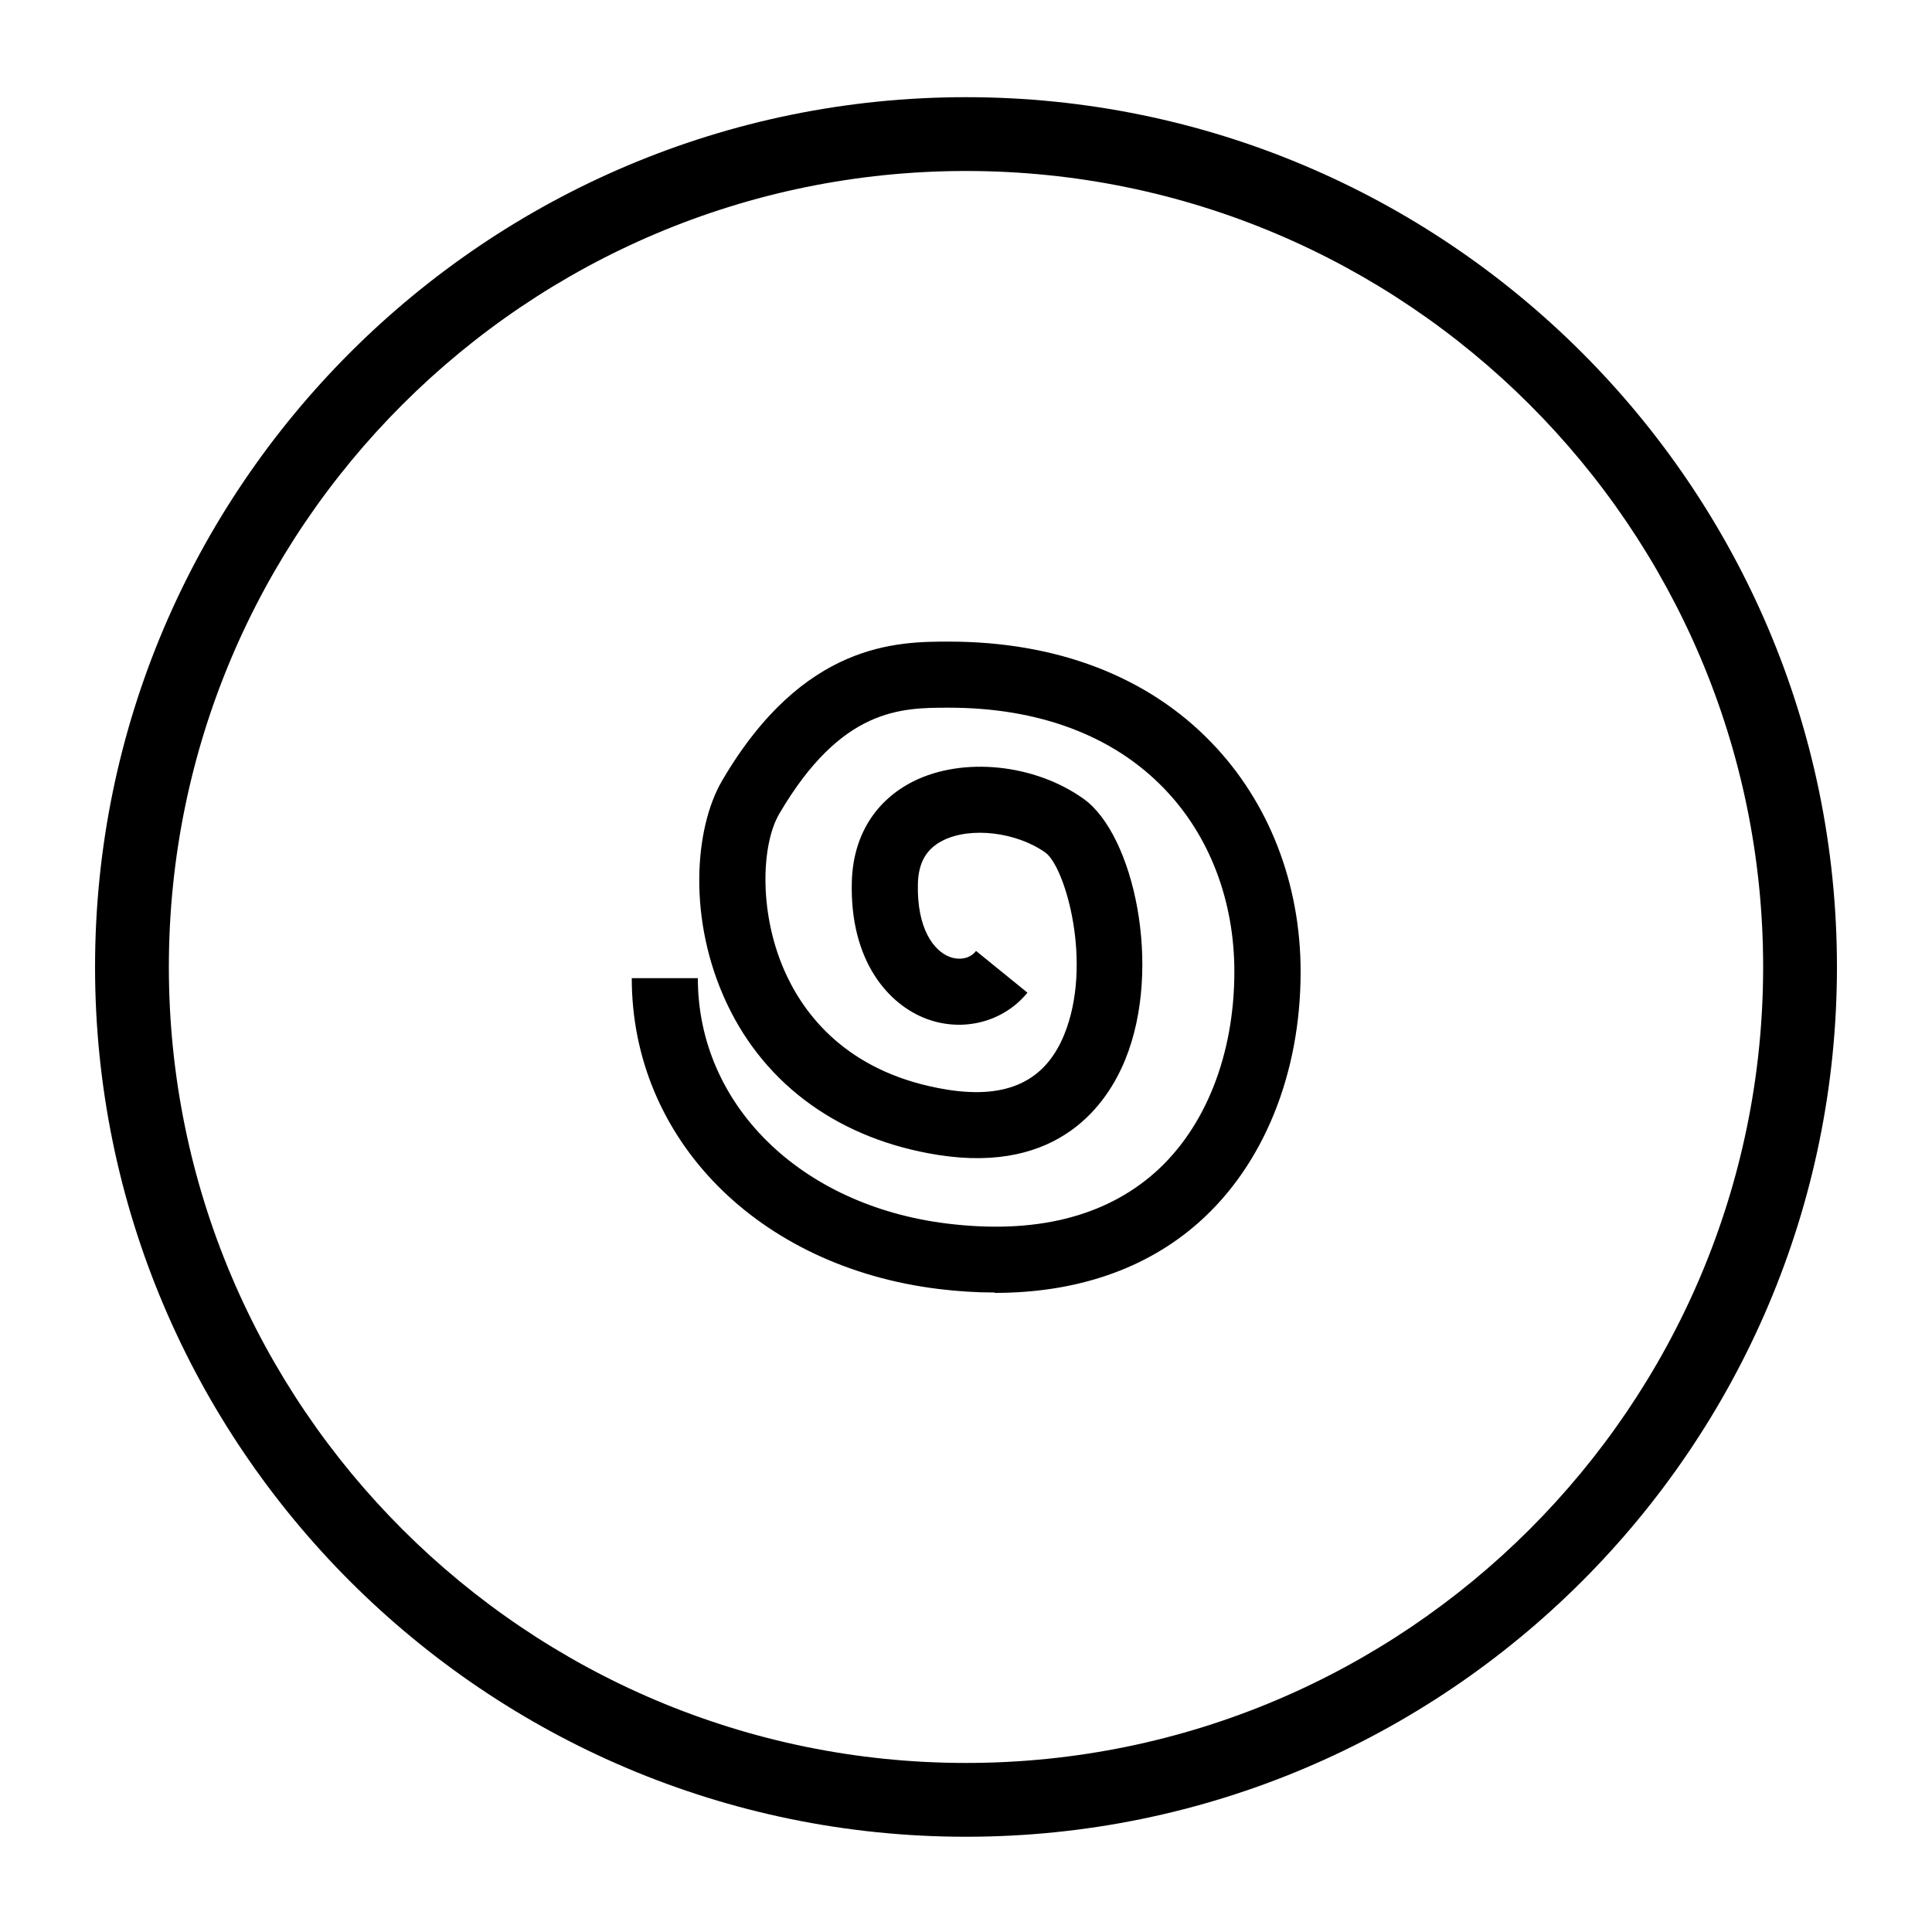
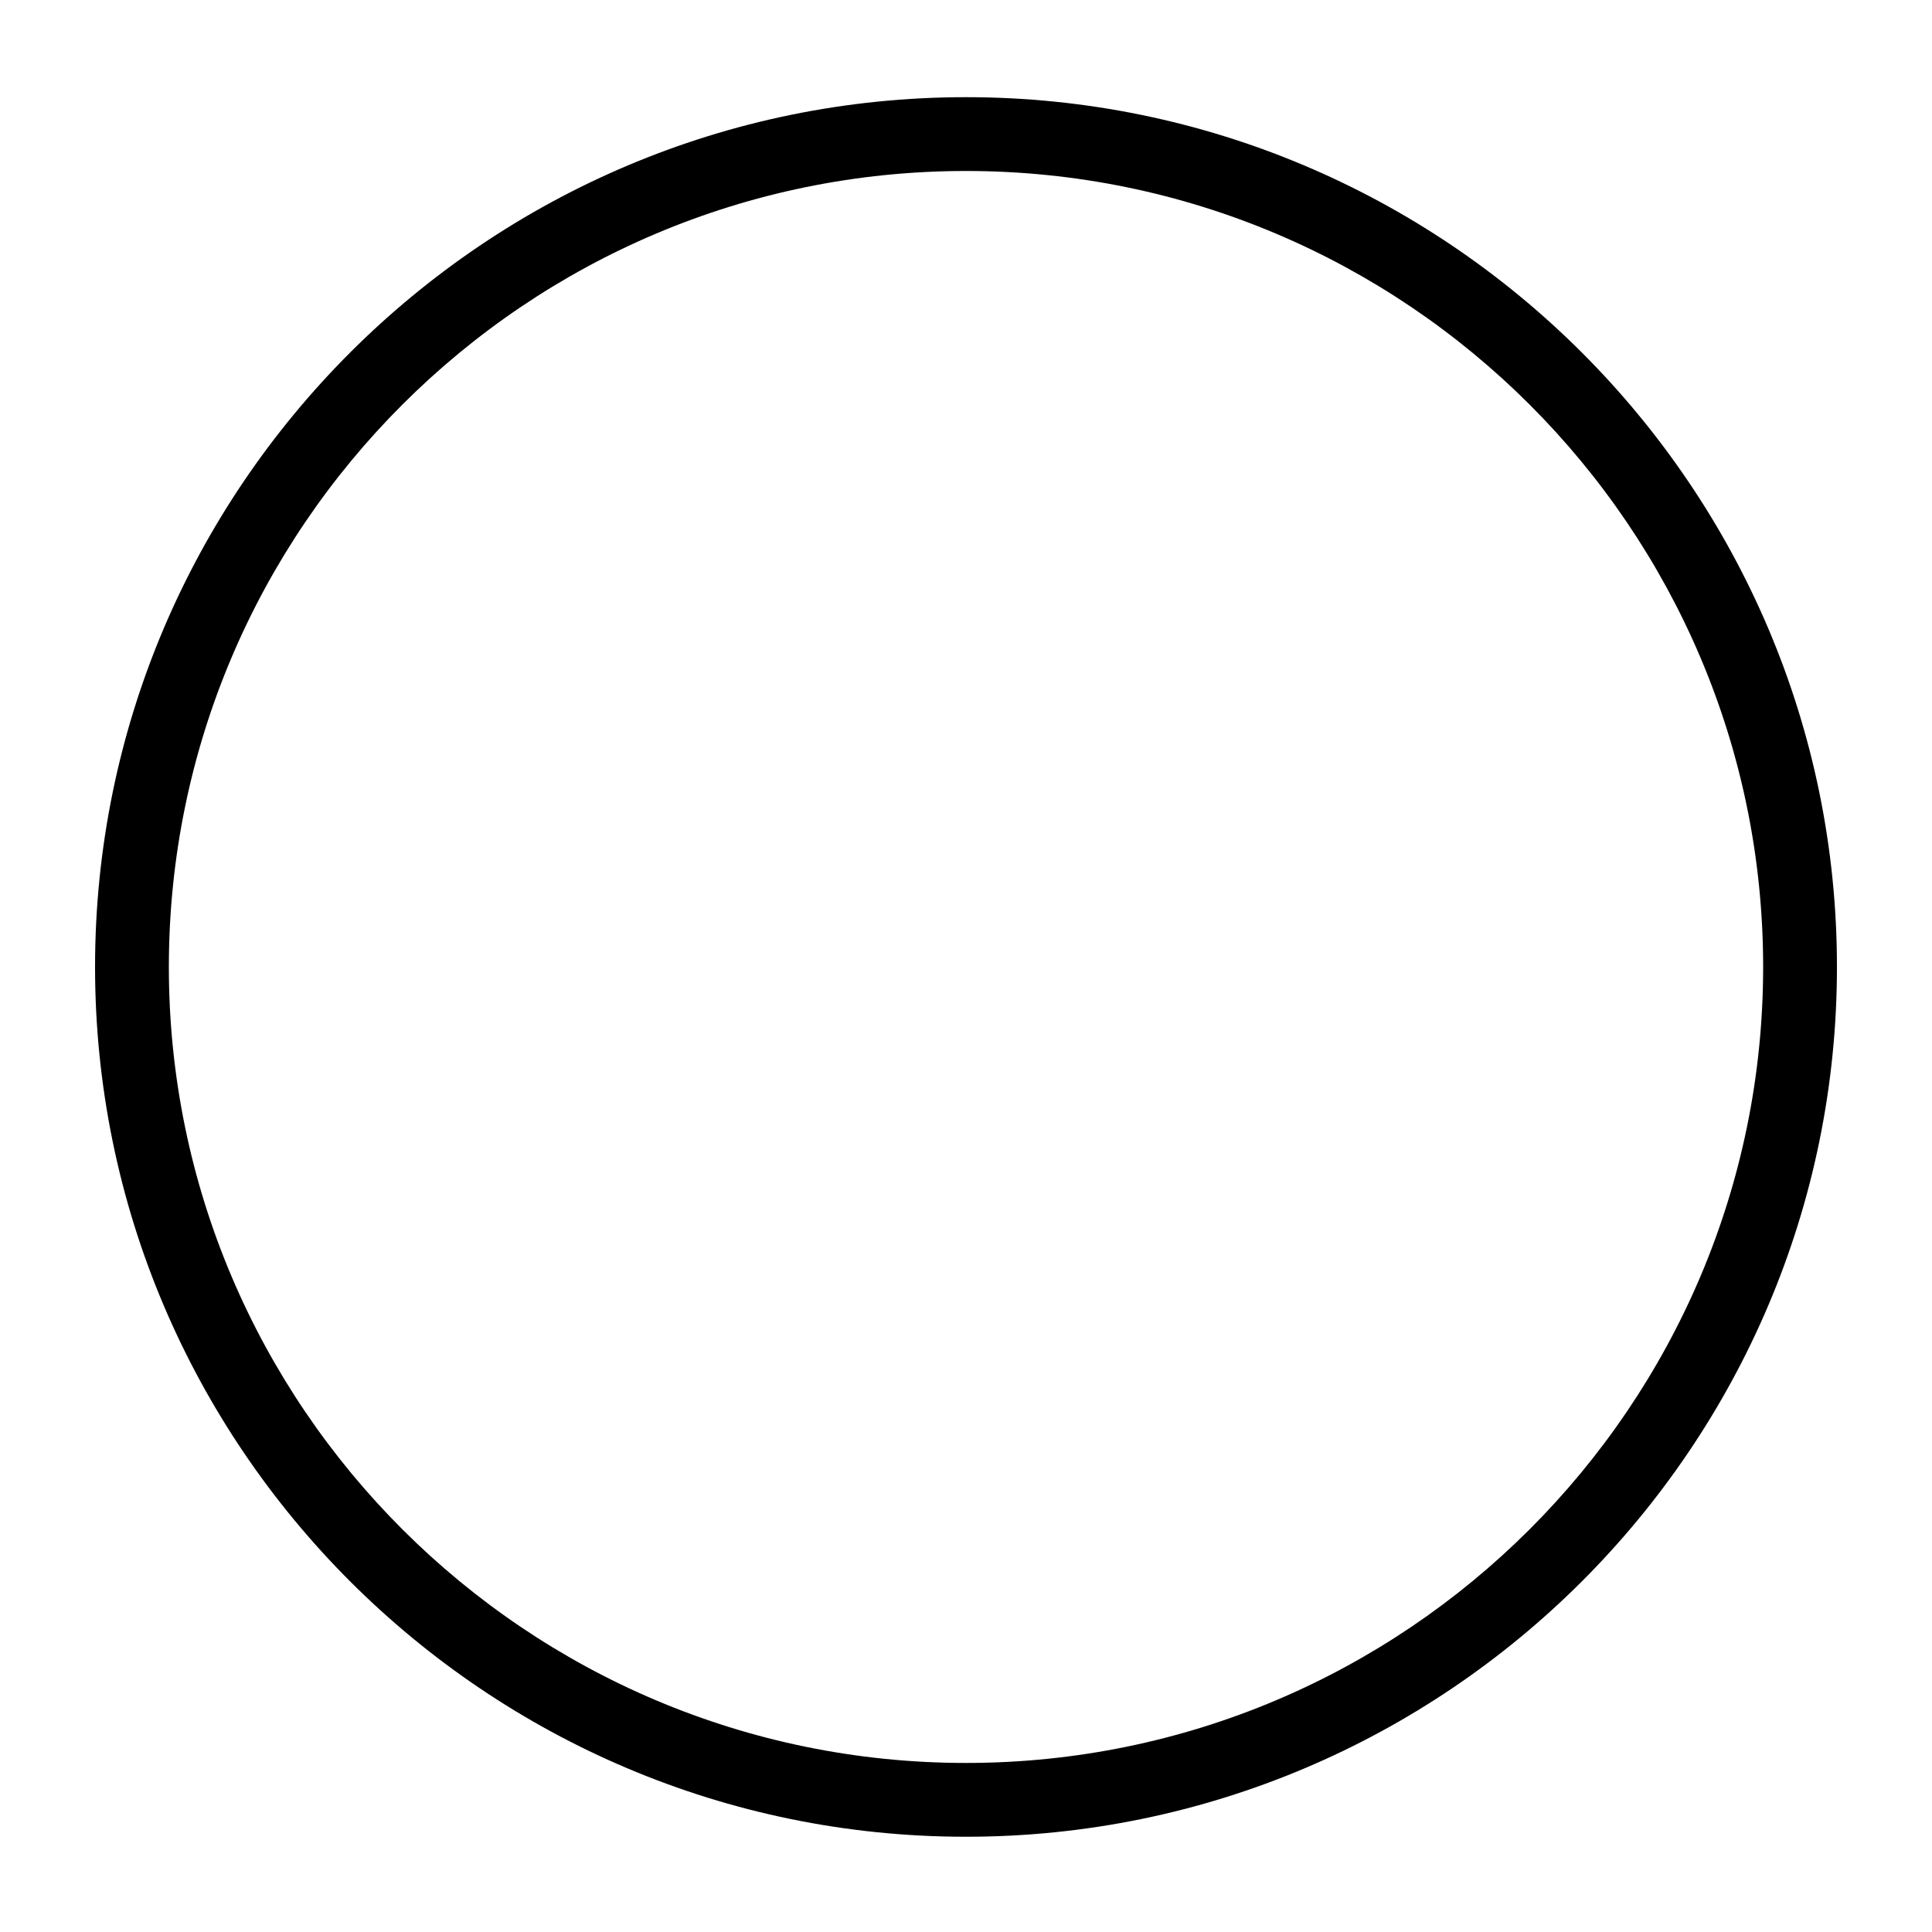
<svg xmlns="http://www.w3.org/2000/svg" id="Capa_1" data-name="Capa 1" viewBox="0 0 100 100">
  <path d="M50,95.07c-24.86,0-45.08-20.2-45.08-45.02S25.14,5.03,50,5.03s45.08,20.2,45.08,45.02-20.22,45.02-45.08,45.02ZM50,8.85c-22.75,0-41.26,18.48-41.26,41.2s18.51,41.2,41.26,41.2,41.26-18.48,41.26-41.2S72.75,8.85,50,8.85Z" />
-   <path d="M51.48,66.9c-.93,0-1.9-.06-2.88-.18-9.36-1.14-15.9-7.76-15.9-16.09h3.42c0,6.54,5.3,11.76,12.89,12.7,4.54.56,8.15-.33,10.76-2.63,2.62-2.32,4.12-6.11,4.12-10.41,0-3.68-1.29-7.05-3.64-9.48-2.64-2.74-6.49-4.18-11.13-4.18h0c-2.48,0-5.57,0-8.79,5.5-.95,1.63-1.07,5.3.4,8.39,1.07,2.26,3.39,5.11,8.36,5.89,3.05.47,5.01-.45,5.99-2.85,1.51-3.69.05-8.7-.97-9.43-1.49-1.06-3.86-1.35-5.3-.63-.86.43-1.27,1.14-1.3,2.24-.06,2.32.82,3.48,1.65,3.79.53.19,1.06.08,1.36-.31l2.66,2.16c-1.23,1.51-3.32,2.06-5.21,1.36-1.95-.72-3.99-2.96-3.88-7.09.06-2.37,1.2-4.21,3.19-5.21,2.57-1.28,6.28-.9,8.81.91,2.59,1.85,4.1,8.73,2.15,13.5-.92,2.26-3.4,5.92-9.68,4.93-5.03-.79-8.91-3.56-10.92-7.8-2.07-4.36-1.7-9.13-.26-11.58,4.21-7.19,9.11-7.19,11.74-7.19h0c5.59,0,10.3,1.81,13.59,5.23,2.97,3.08,4.61,7.29,4.61,11.86,0,5.28-1.92,10.01-5.28,12.98-2.72,2.41-6.33,3.64-10.55,3.64" />
</svg>